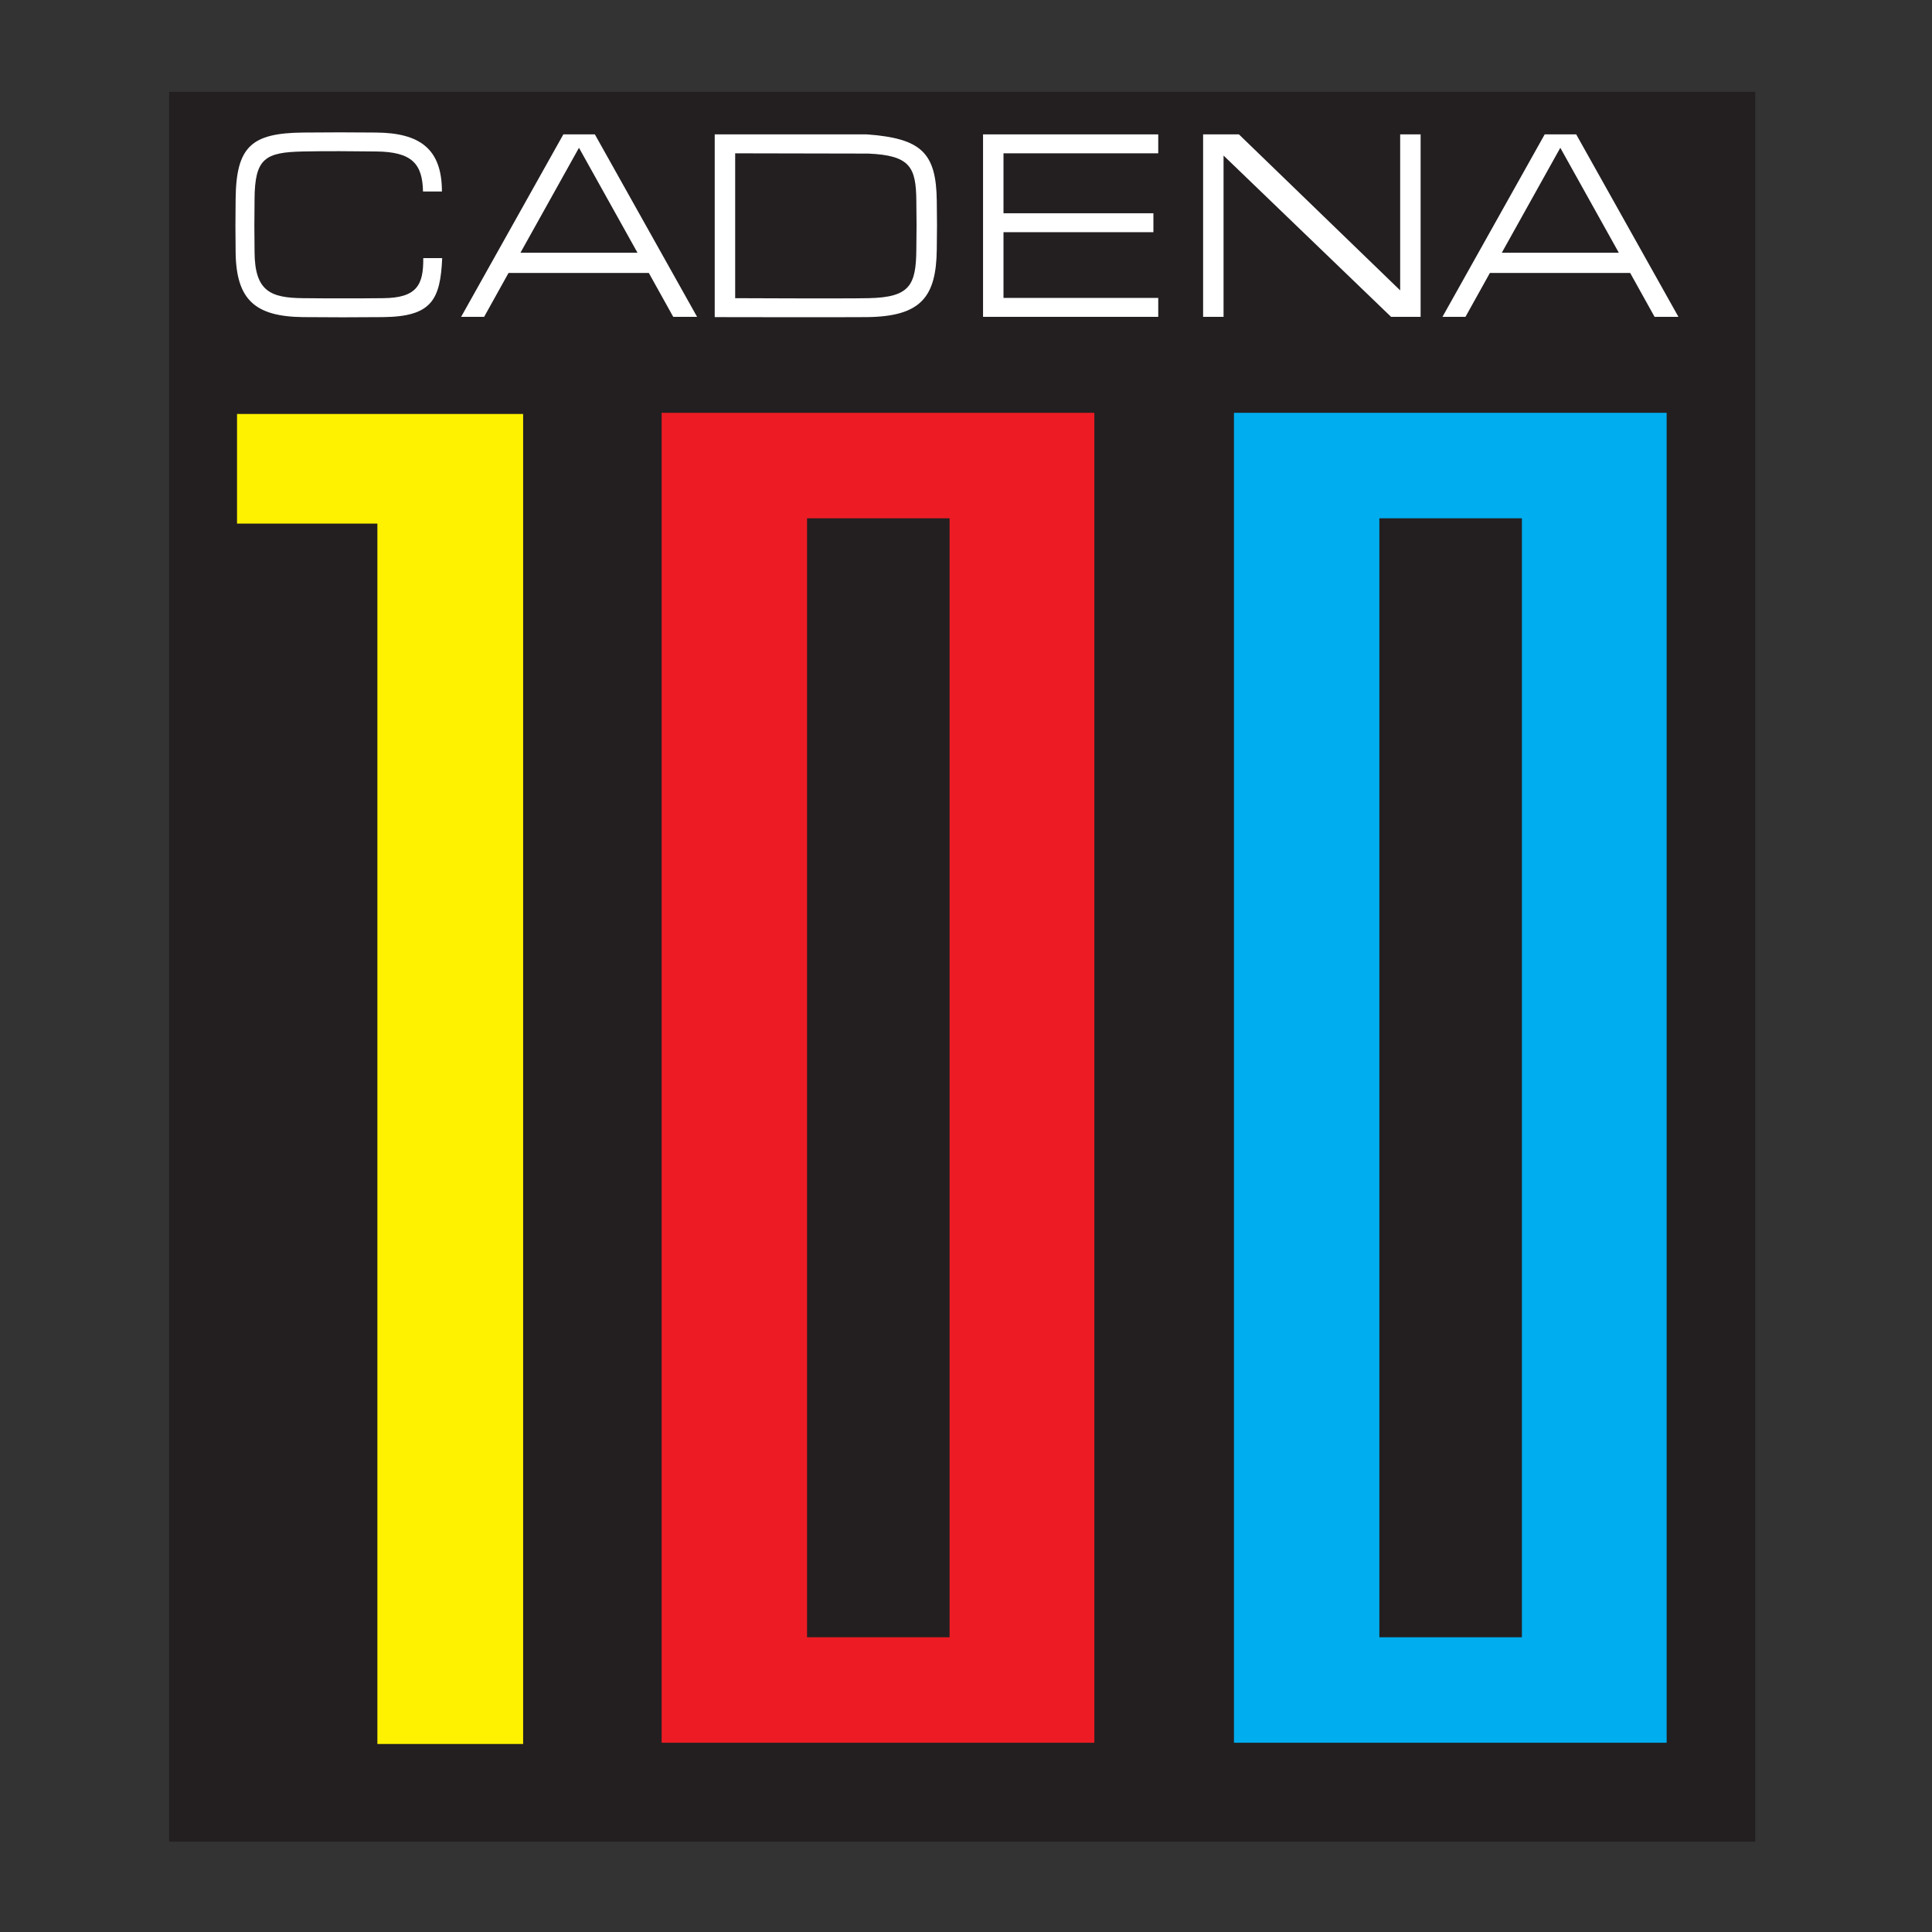
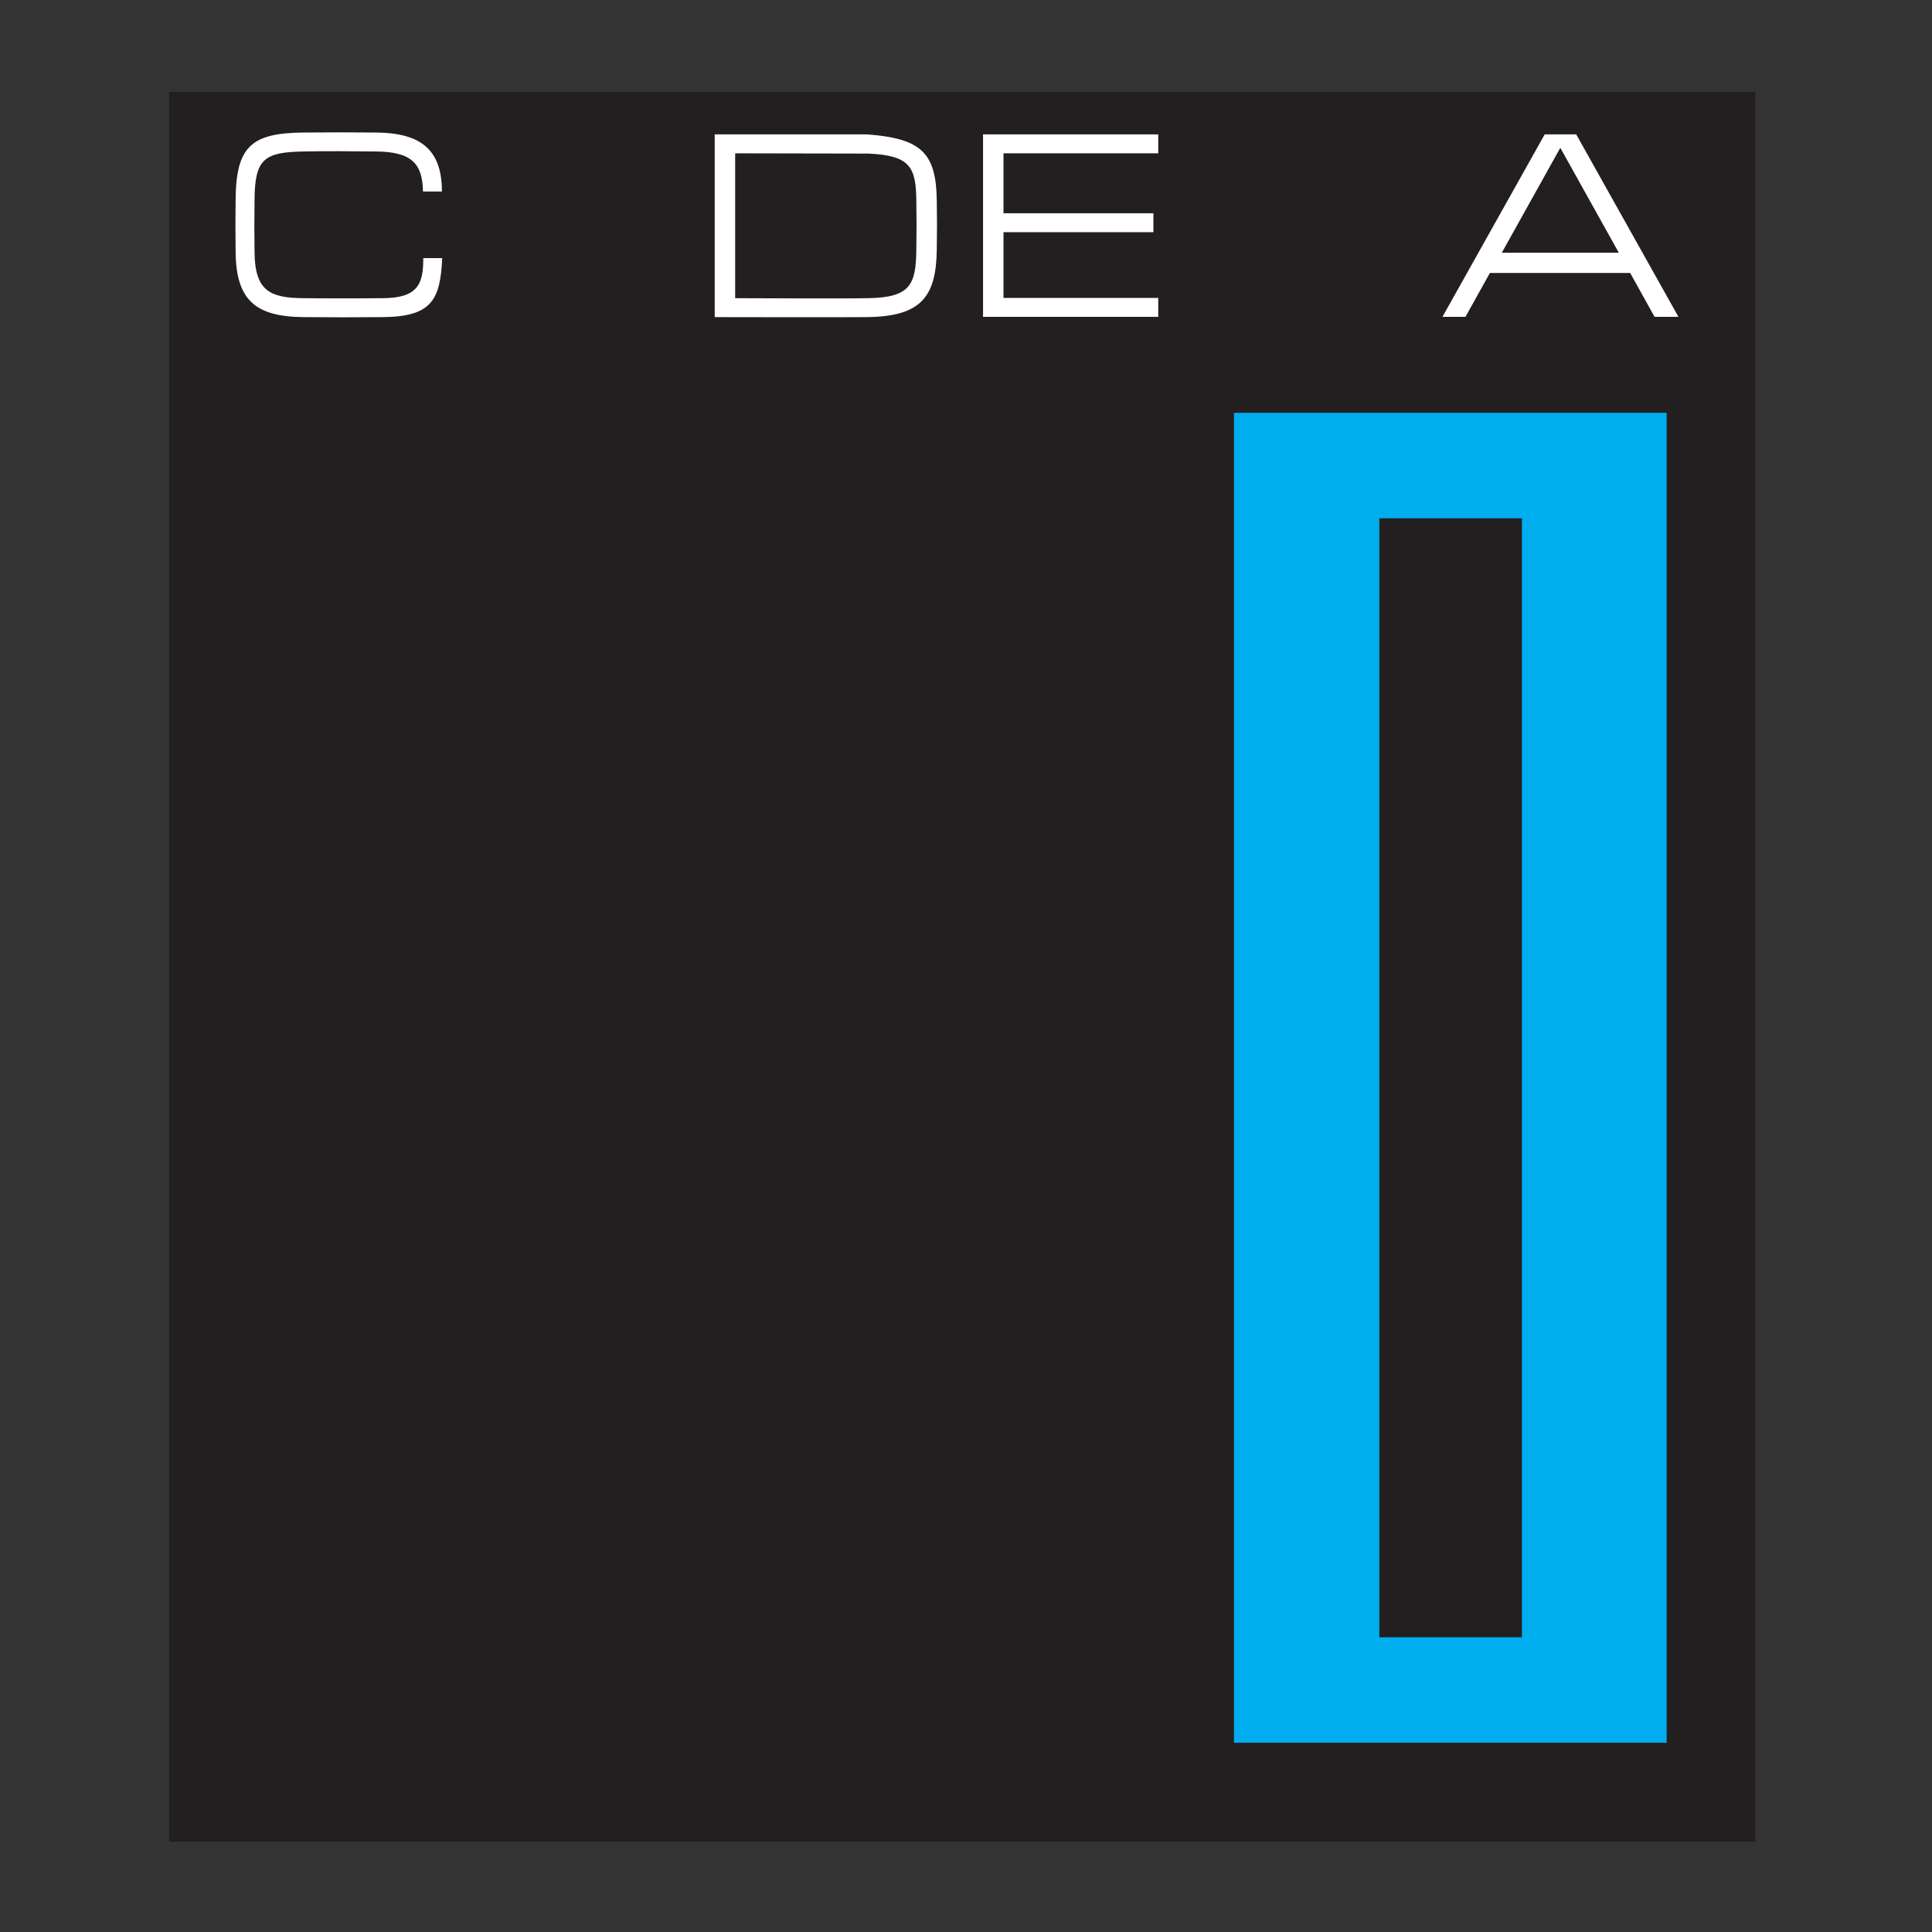
<svg xmlns="http://www.w3.org/2000/svg" xmlns:ns1="http://sodipodi.sourceforge.net/DTD/sodipodi-0.dtd" xmlns:ns2="http://www.inkscape.org/namespaces/inkscape" version="1.1" id="svg2" xml:space="preserve" width="258.667" height="258.667" viewBox="0 0 258.667 258.667" ns1:docname="Cadena_100.svg" ns2:version="0.92.4 (5da689c313, 2019-01-14)">
  <rect x="0" y="0" width="258.667" height="258.667" fill="#333333" stroke="none" />
  <defs id="defs6" />
  <ns1:namedview pagecolor="#ffffff" bordercolor="#666666" borderopacity="1" objecttolerance="10" gridtolerance="10" guidetolerance="10" ns2:pageopacity="0" ns2:pageshadow="2" ns2:window-width="640" ns2:window-height="480" id="namedview4" showgrid="false" ns2:zoom="0.91237117" ns2:cx="129.33333" ns2:cy="129.33333" ns2:window-x="347" ns2:window-y="89" ns2:window-maximized="0" ns2:current-layer="g10" />
  <g id="g10" ns2:groupmode="layer" ns2:label="ink_ext_XXXXXX" transform="matrix(1.333,0,0,-1.333,0,258.667)">
    <path ns2:connector-curvature="0" id="path16" style="fill:#231f20;fill-opacity:1;fill-rule:evenodd;stroke:none;stroke-width:0.1" d="m 16.986,9.071 h 159.304 v 175.748 H 16.986 Z" />
    <path ns2:connector-curvature="0" id="path18" style="fill:#ffffff;fill-opacity:1;fill-rule:evenodd;stroke:none;stroke-width:0.1" d="m 38.48,162.198 c -2.35,-0.026 -5.677,-0.026 -8.028,0 -4.806,0.053 -6.734,1.717 -6.786,6.523 -0.026,2.218 -0.026,3.09 0,5.334 0.052,5.308 1.611,6.628 6.786,6.681 2.35,0.026 4.956,0.026 7.307,0 4.436,-0.027 6.628,-1.664 6.628,-5.924 h -1.901 c -0.052,2.781 -1.109,3.996 -4.726,4.023 -2.351,0.026 -4.956,0.052 -7.307,0 -3.829,-0.08 -4.859,-0.687 -4.885,-4.78 -0.027,-2.244 -0.027,-3.116 0,-5.334 0.027,-3.908 1.584,-4.595 4.885,-4.621 2.218,-0.027 5.809,-0.027 8.028,0 3.407,0.026 4.058,1.346 4.031,4.022 h 1.902 c -0.185,-4.207 -1.074,-5.871 -5.933,-5.924" />
-     <path ns2:connector-curvature="0" id="path20" style="fill:#ffffff;fill-opacity:1;fill-rule:evenodd;stroke:none;stroke-width:0.1" d="m 52.276,168.668 5.875,10.536 5.875,-10.536 z m -3.651,-6.443 2.453,4.41 h 14.088 l 2.453,-4.41 h 2.396 L 59.748,180.551 H 56.582 L 46.315,162.225 h 2.31" />
    <path ns2:connector-curvature="0" id="path22" style="fill:#ffffff;fill-opacity:1;fill-rule:evenodd;stroke:none;stroke-width:0.1" d="m 73.84,178.65 c 0,0 13.347,-0.027 13.376,-0.027 4.192,-0.185 4.791,-1.346 4.82,-4.753 0.029,-2.218 0.029,-2.641 0,-4.859 -0.029,-3.591 -0.627,-4.832 -4.82,-4.911 -2.424,-0.054 -13.376,0 -13.376,0 z m -2.053,-16.452 c 0,0 12.862,-0.026 15.258,0 5.504,0.053 6.988,2.06 7.045,6.813 0.029,2.35 0.029,2.509 0,4.859 -0.057,4.833 -1.54,6.285 -7.045,6.681 H 71.786 v -18.353" />
    <path ns2:connector-curvature="0" id="path24" style="fill:#ffffff;fill-opacity:1;fill-rule:evenodd;stroke:none;stroke-width:0.1" d="m 98.737,162.225 v 18.326 h 17.596 v -1.901 h -15.543 v -6.021 h 15.058 v -1.901 h -15.058 v -6.602 h 15.543 v -1.901 H 98.737" />
-     <path ns2:connector-curvature="0" id="path26" style="fill:#ffffff;fill-opacity:1;fill-rule:evenodd;stroke:none;stroke-width:0.1" d="m 120.839,162.225 v 18.326 h 3.598 l 16.195,-15.667 v 15.667 h 2.054 v -18.326 h -2.967 l -16.826,16.2 v -16.2 h -2.054" />
    <path ns2:connector-curvature="0" id="path28" style="fill:#ffffff;fill-opacity:1;fill-rule:evenodd;stroke:none;stroke-width:0.1" d="m 150.842,168.668 5.874,10.536 5.875,-10.536 z m -3.651,-6.443 2.453,4.41 h 14.089 l 2.452,-4.41 h 2.396 l -10.267,18.326 h -3.166 l -10.267,-18.326 h 2.31" />
-     <path ns2:connector-curvature="0" id="path30" style="fill:#fff200;fill-opacity:1;fill-rule:evenodd;stroke:none;stroke-width:0.1" d="M 23.807,152.469 H 52.542 V 18.884 H 37.904 V 141.459 H 23.807 v 11.01" />
-     <path ns2:connector-curvature="0" id="path32" style="fill:#ed1c24;fill-opacity:1;fill-rule:evenodd;stroke:none;stroke-width:0.1" d="M 66.456,152.586 V 19.009 H 109.916 V 152.586 Z M 95.376,29.603 H 81.059 V 141.991 H 95.376 V 29.603" />
    <path ns2:connector-curvature="0" id="path34" style="fill:#00adef;fill-opacity:1;fill-rule:evenodd;stroke:none;stroke-width:0.1" d="M 123.938,152.586 V 19.009 h 43.459 V 152.586 Z M 152.858,29.603 H 138.541 V 141.991 h 14.317 V 29.603" />
  </g>
</svg>